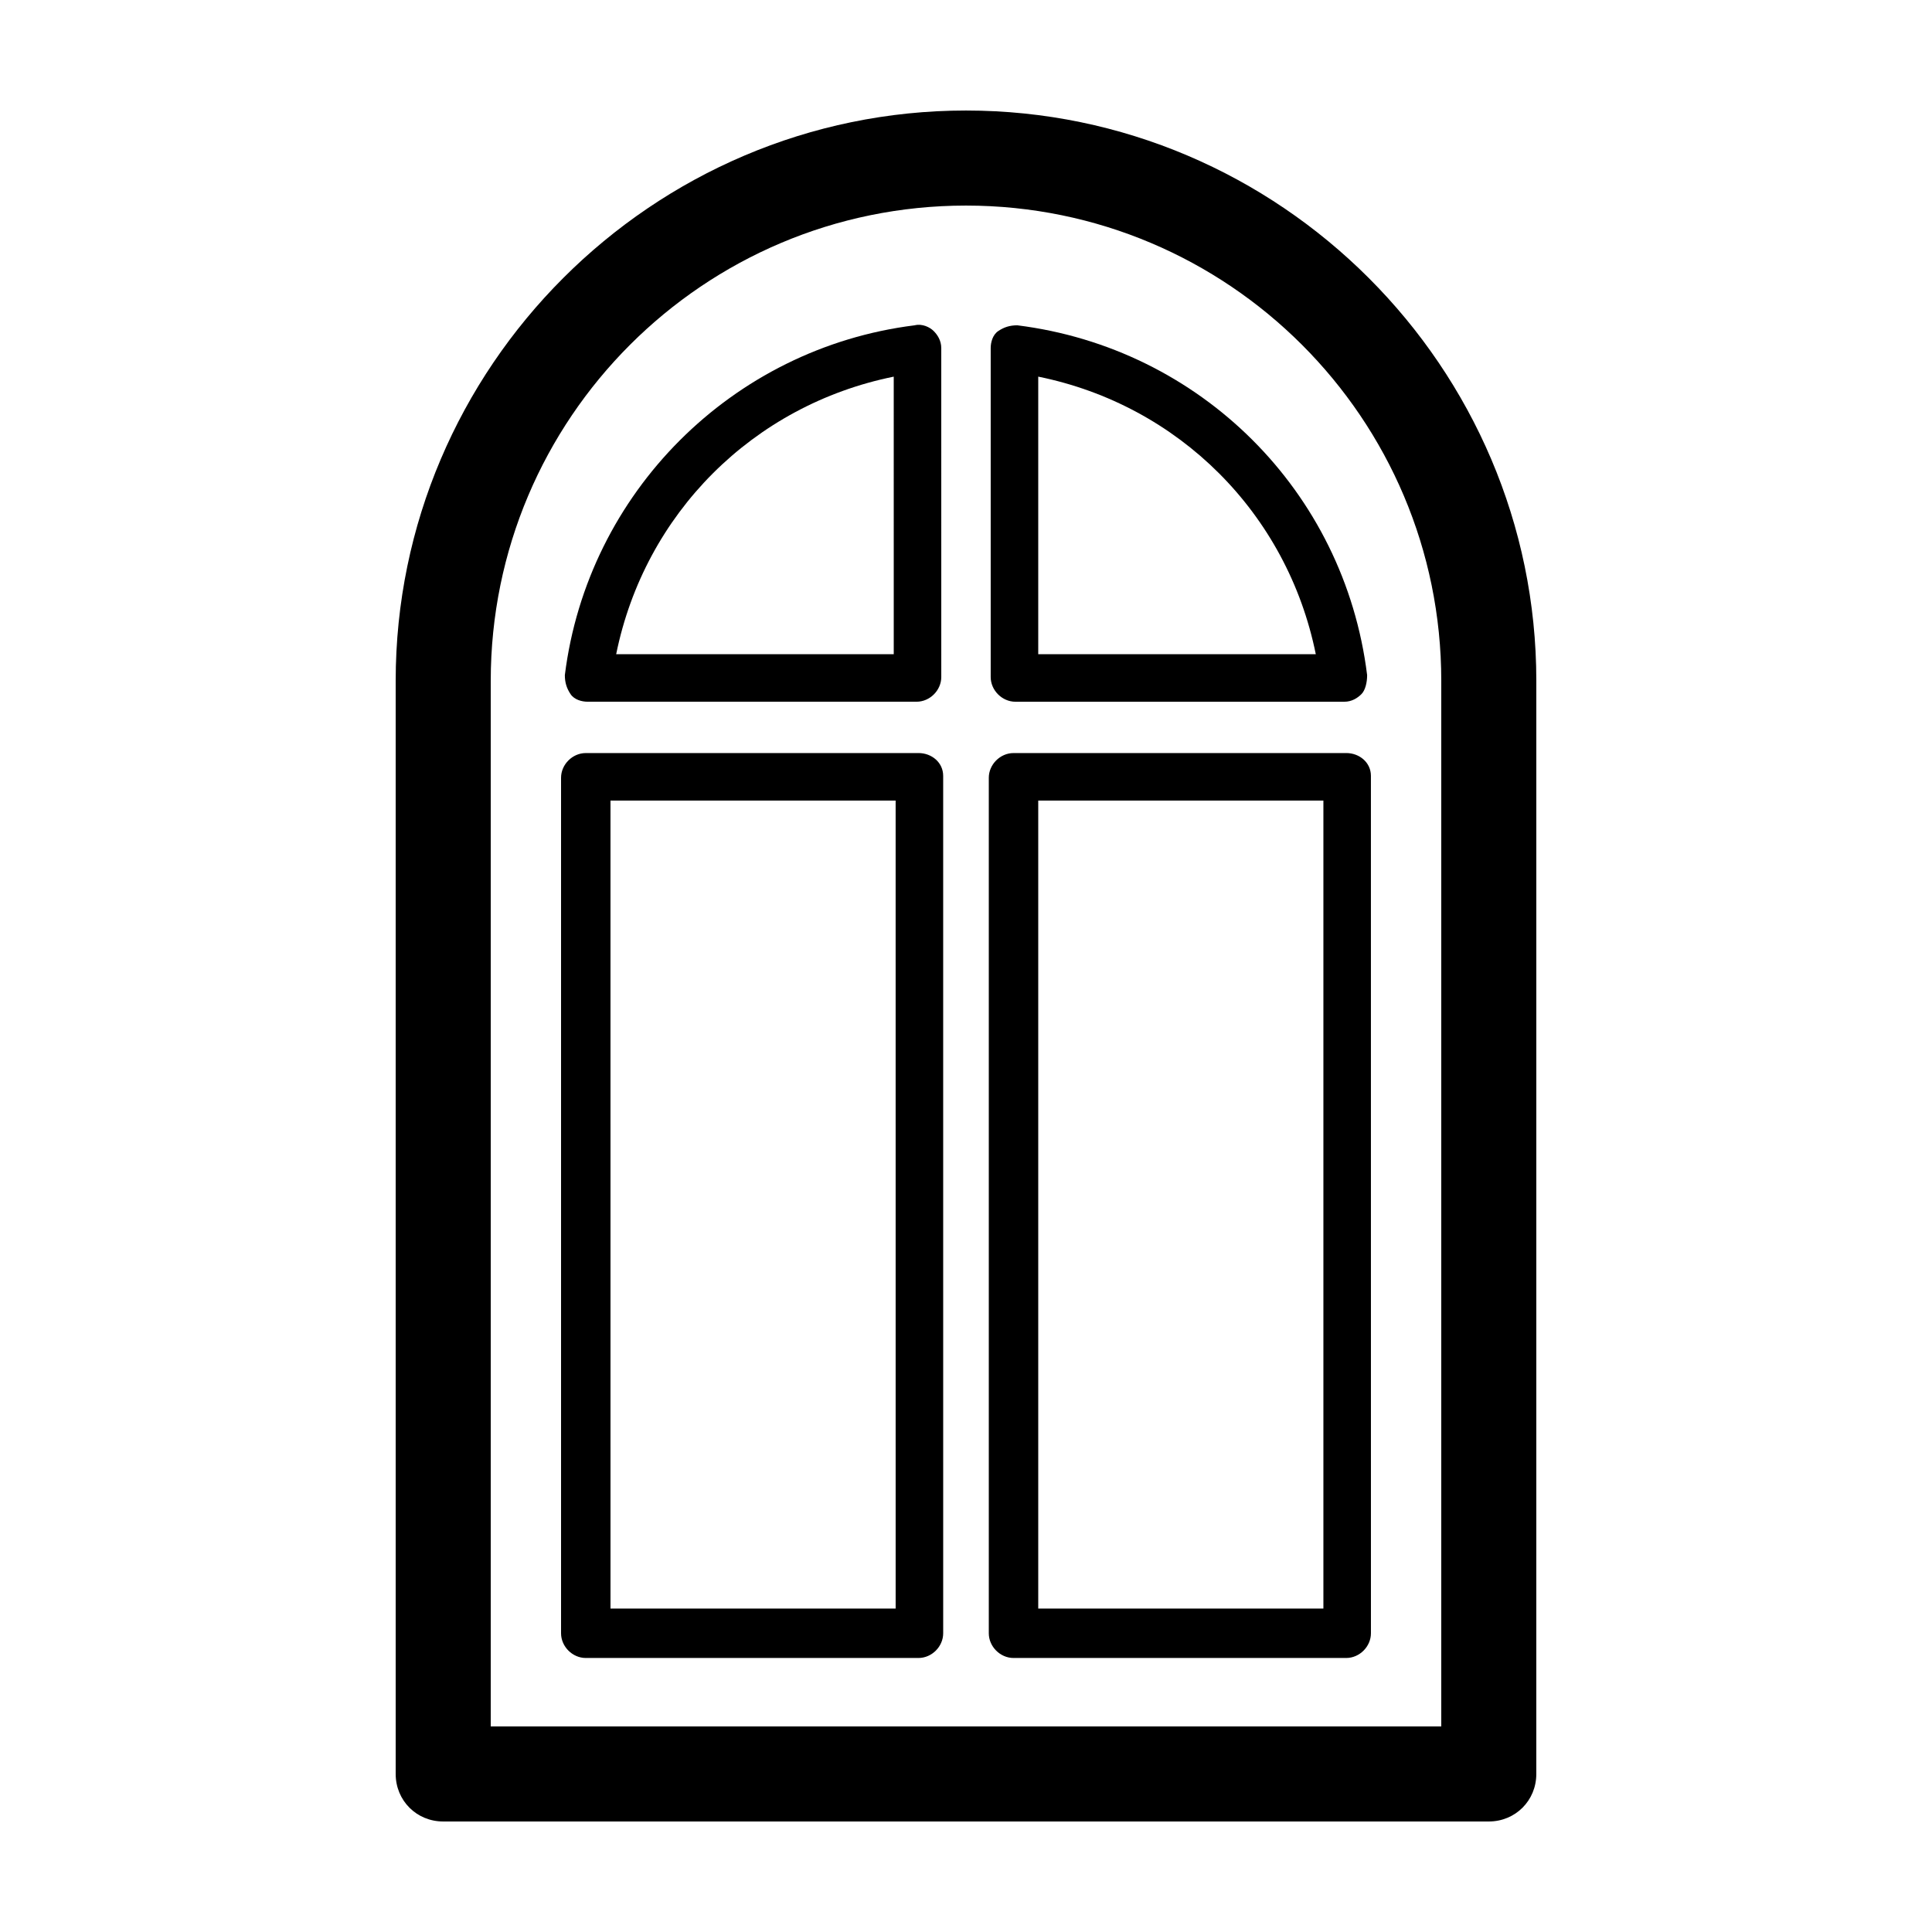
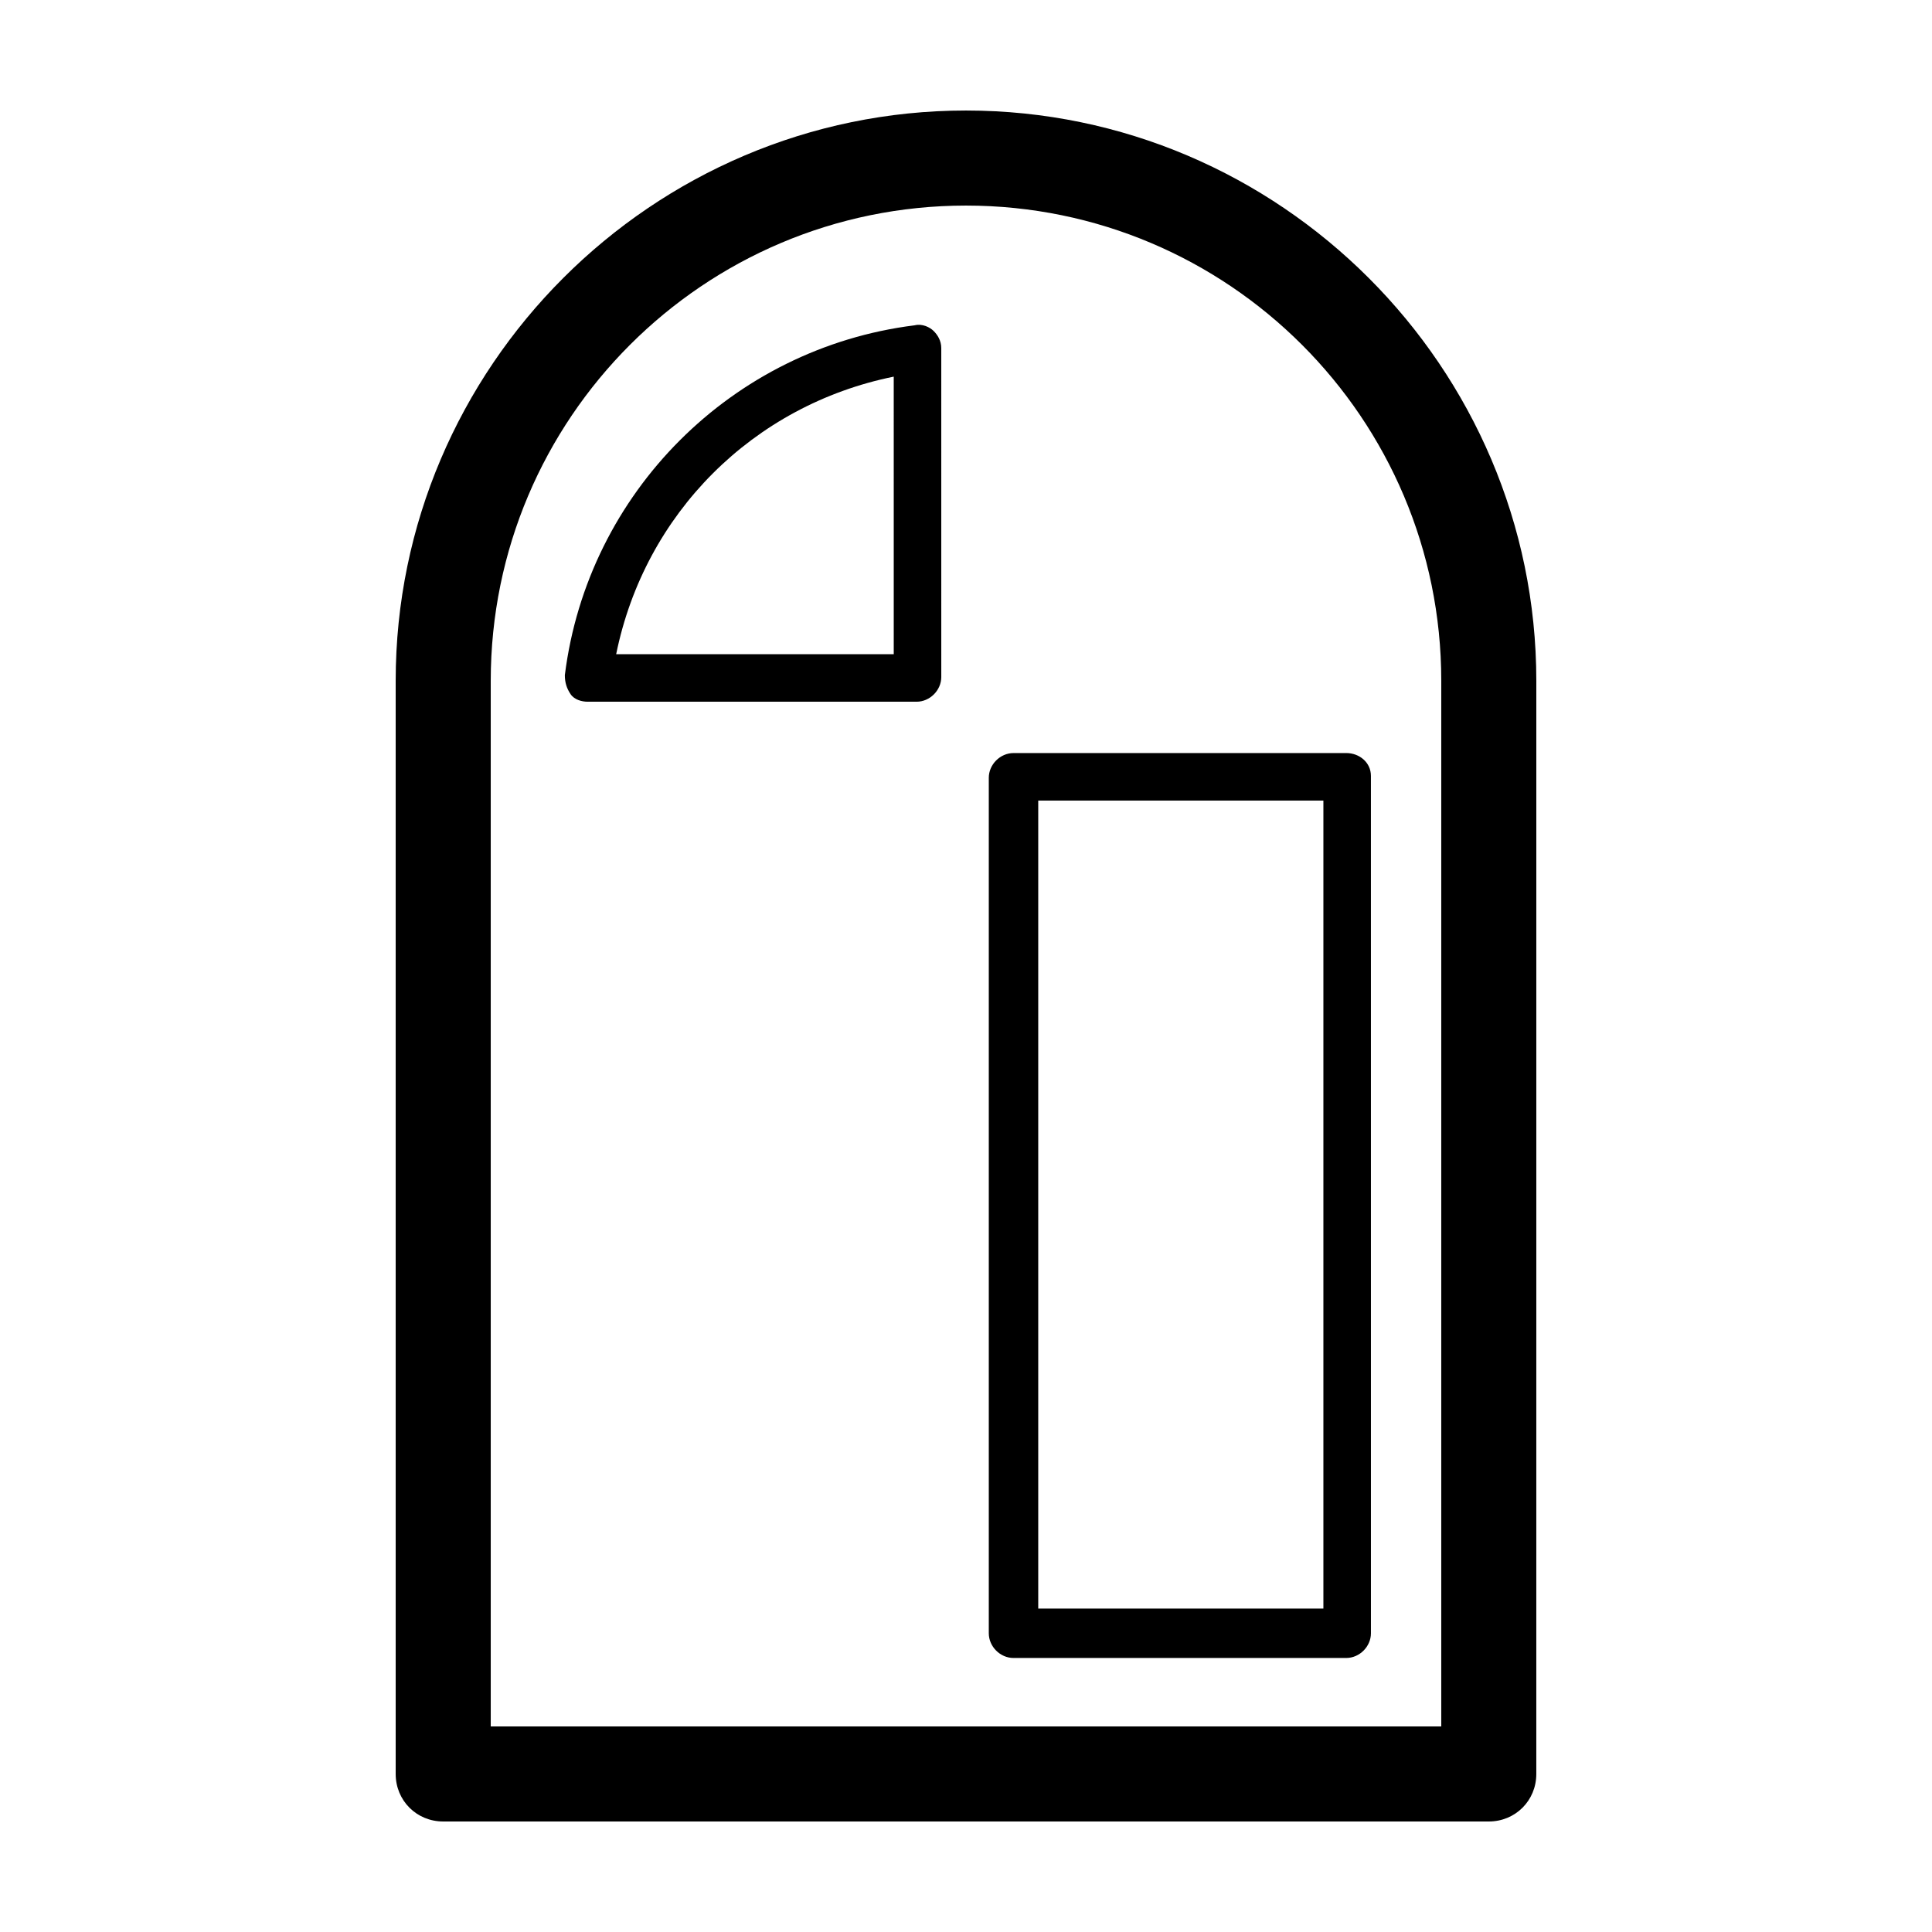
<svg xmlns="http://www.w3.org/2000/svg" fill="#000000" width="800px" height="800px" version="1.1" viewBox="144 144 512 512">
  <g>
    <path d="m500.76 343.57h-88.168c-3.527 0-6.551 3.023-6.551 6.551v226.71c0 3.527 3.023 6.551 6.551 6.551h88.168c3.527 0 6.551-3.023 6.551-6.551l-0.004-227.22c0-3.527-3.023-6.047-6.547-6.047zm-6.047 226.71h-75.57v-214.12h75.57z" />
-     <path d="m387.4 343.57h-88.164c-3.527 0-6.551 3.023-6.551 6.551v226.71c0 3.527 3.023 6.551 6.551 6.551h88.168c3.527 0 6.551-3.023 6.551-6.551l-0.004-227.22c0-3.527-3.023-6.047-6.551-6.047zm-6.043 226.71h-75.57l-0.004-214.12h75.57z" />
    <path d="m386.39 230.21c-48.367 6.047-86.656 44.336-92.699 92.699 0 2.016 0.504 3.527 1.512 5.039 1.008 1.512 3.023 2.016 4.535 2.016h87.16c3.527 0 6.551-3.023 6.551-6.551l-0.004-87.156c0-2.016-1.008-3.527-2.016-4.535-1.008-1.008-3.023-2.016-5.039-1.512zm-5.035 87.16h-74.062c7.559-37.281 36.273-66 73.555-73.555l0.004 73.555z" />
-     <path d="m413.6 230.21c-2.016 0-3.527 0.504-5.039 1.512-1.512 1.008-2.016 3.023-2.016 4.535v87.16c0 3.527 3.023 6.551 6.551 6.551h87.16c2.016 0 3.527-1.008 4.535-2.016 1.008-1.008 1.512-3.023 1.512-5.039-6.047-48.871-44.336-86.656-92.703-92.703zm5.543 87.16v-73.559c37.281 7.559 66 36.273 73.555 73.555z" />
    <path d="m400 173.29c-83.129 0-151.14 68.012-151.14 151.14v289.69c0 7.055 5.543 12.594 12.594 12.594h277.09c7.055 0 12.594-5.543 12.594-12.594l0.004-289.69c0-83.129-68.012-151.14-151.14-151.14zm125.95 428.24h-251.9v-277.1c0-69.527 56.426-125.95 125.95-125.95s125.95 56.426 125.95 125.95z" />
  </g>
</svg>